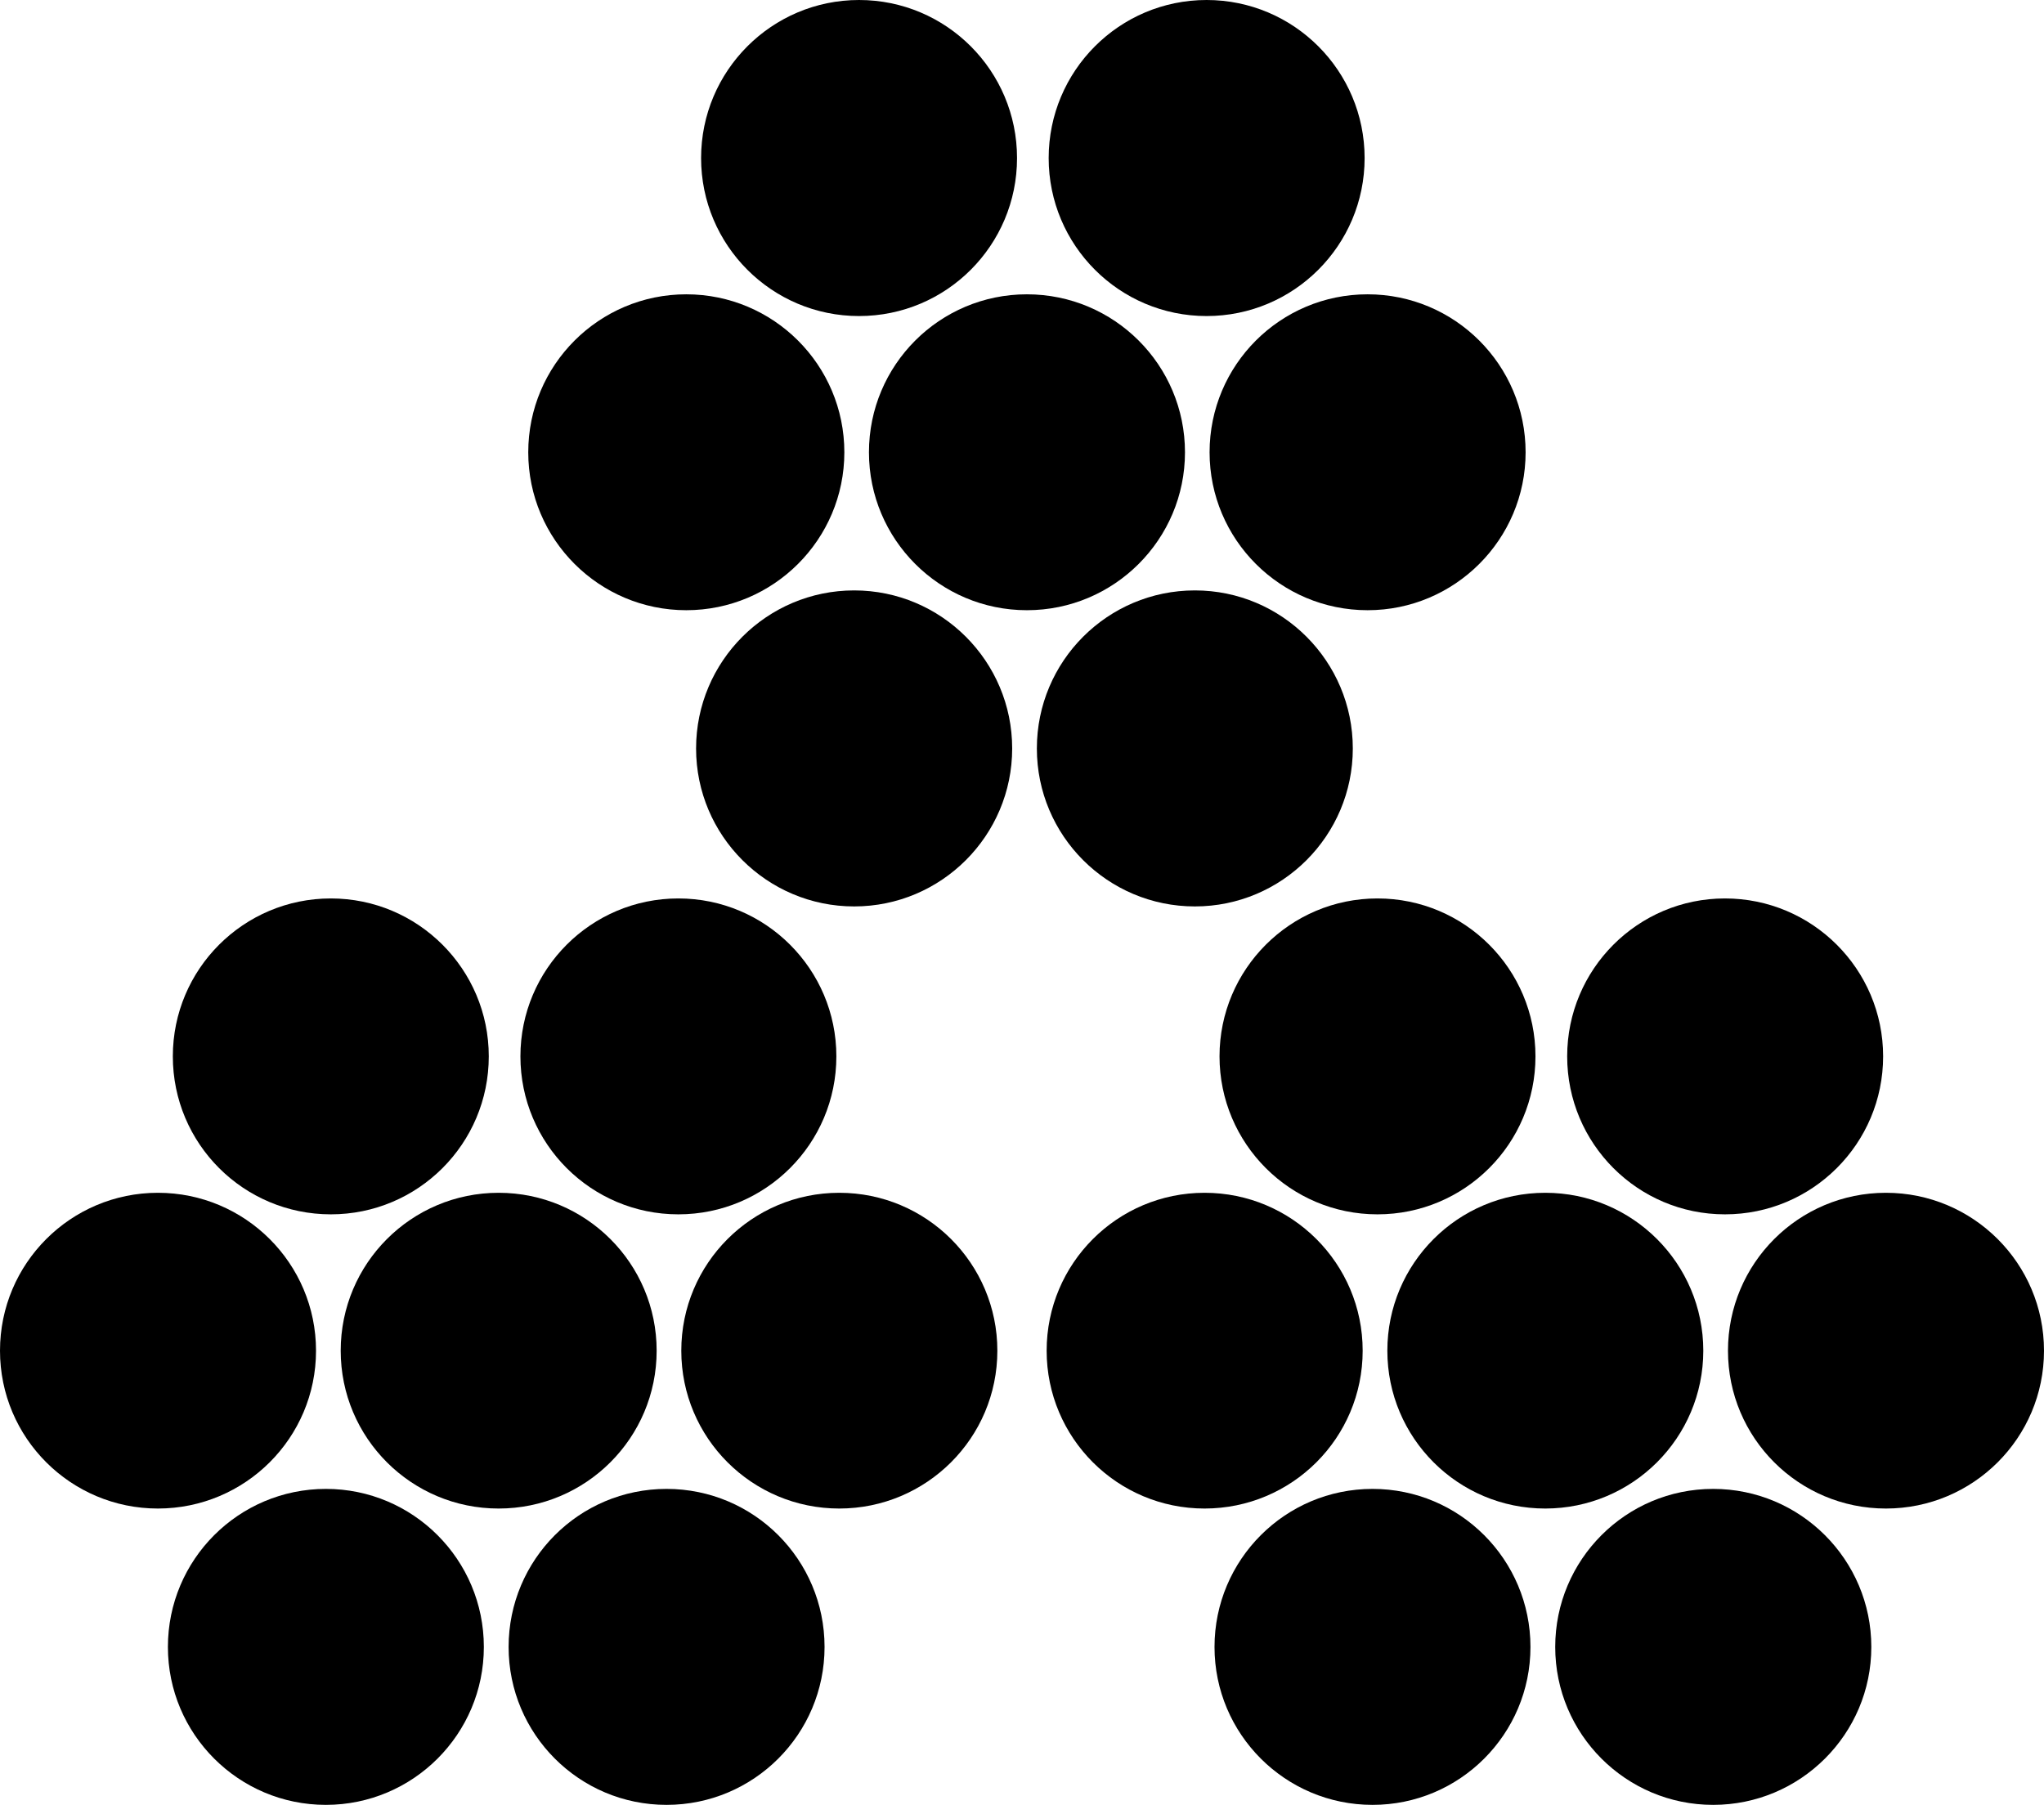
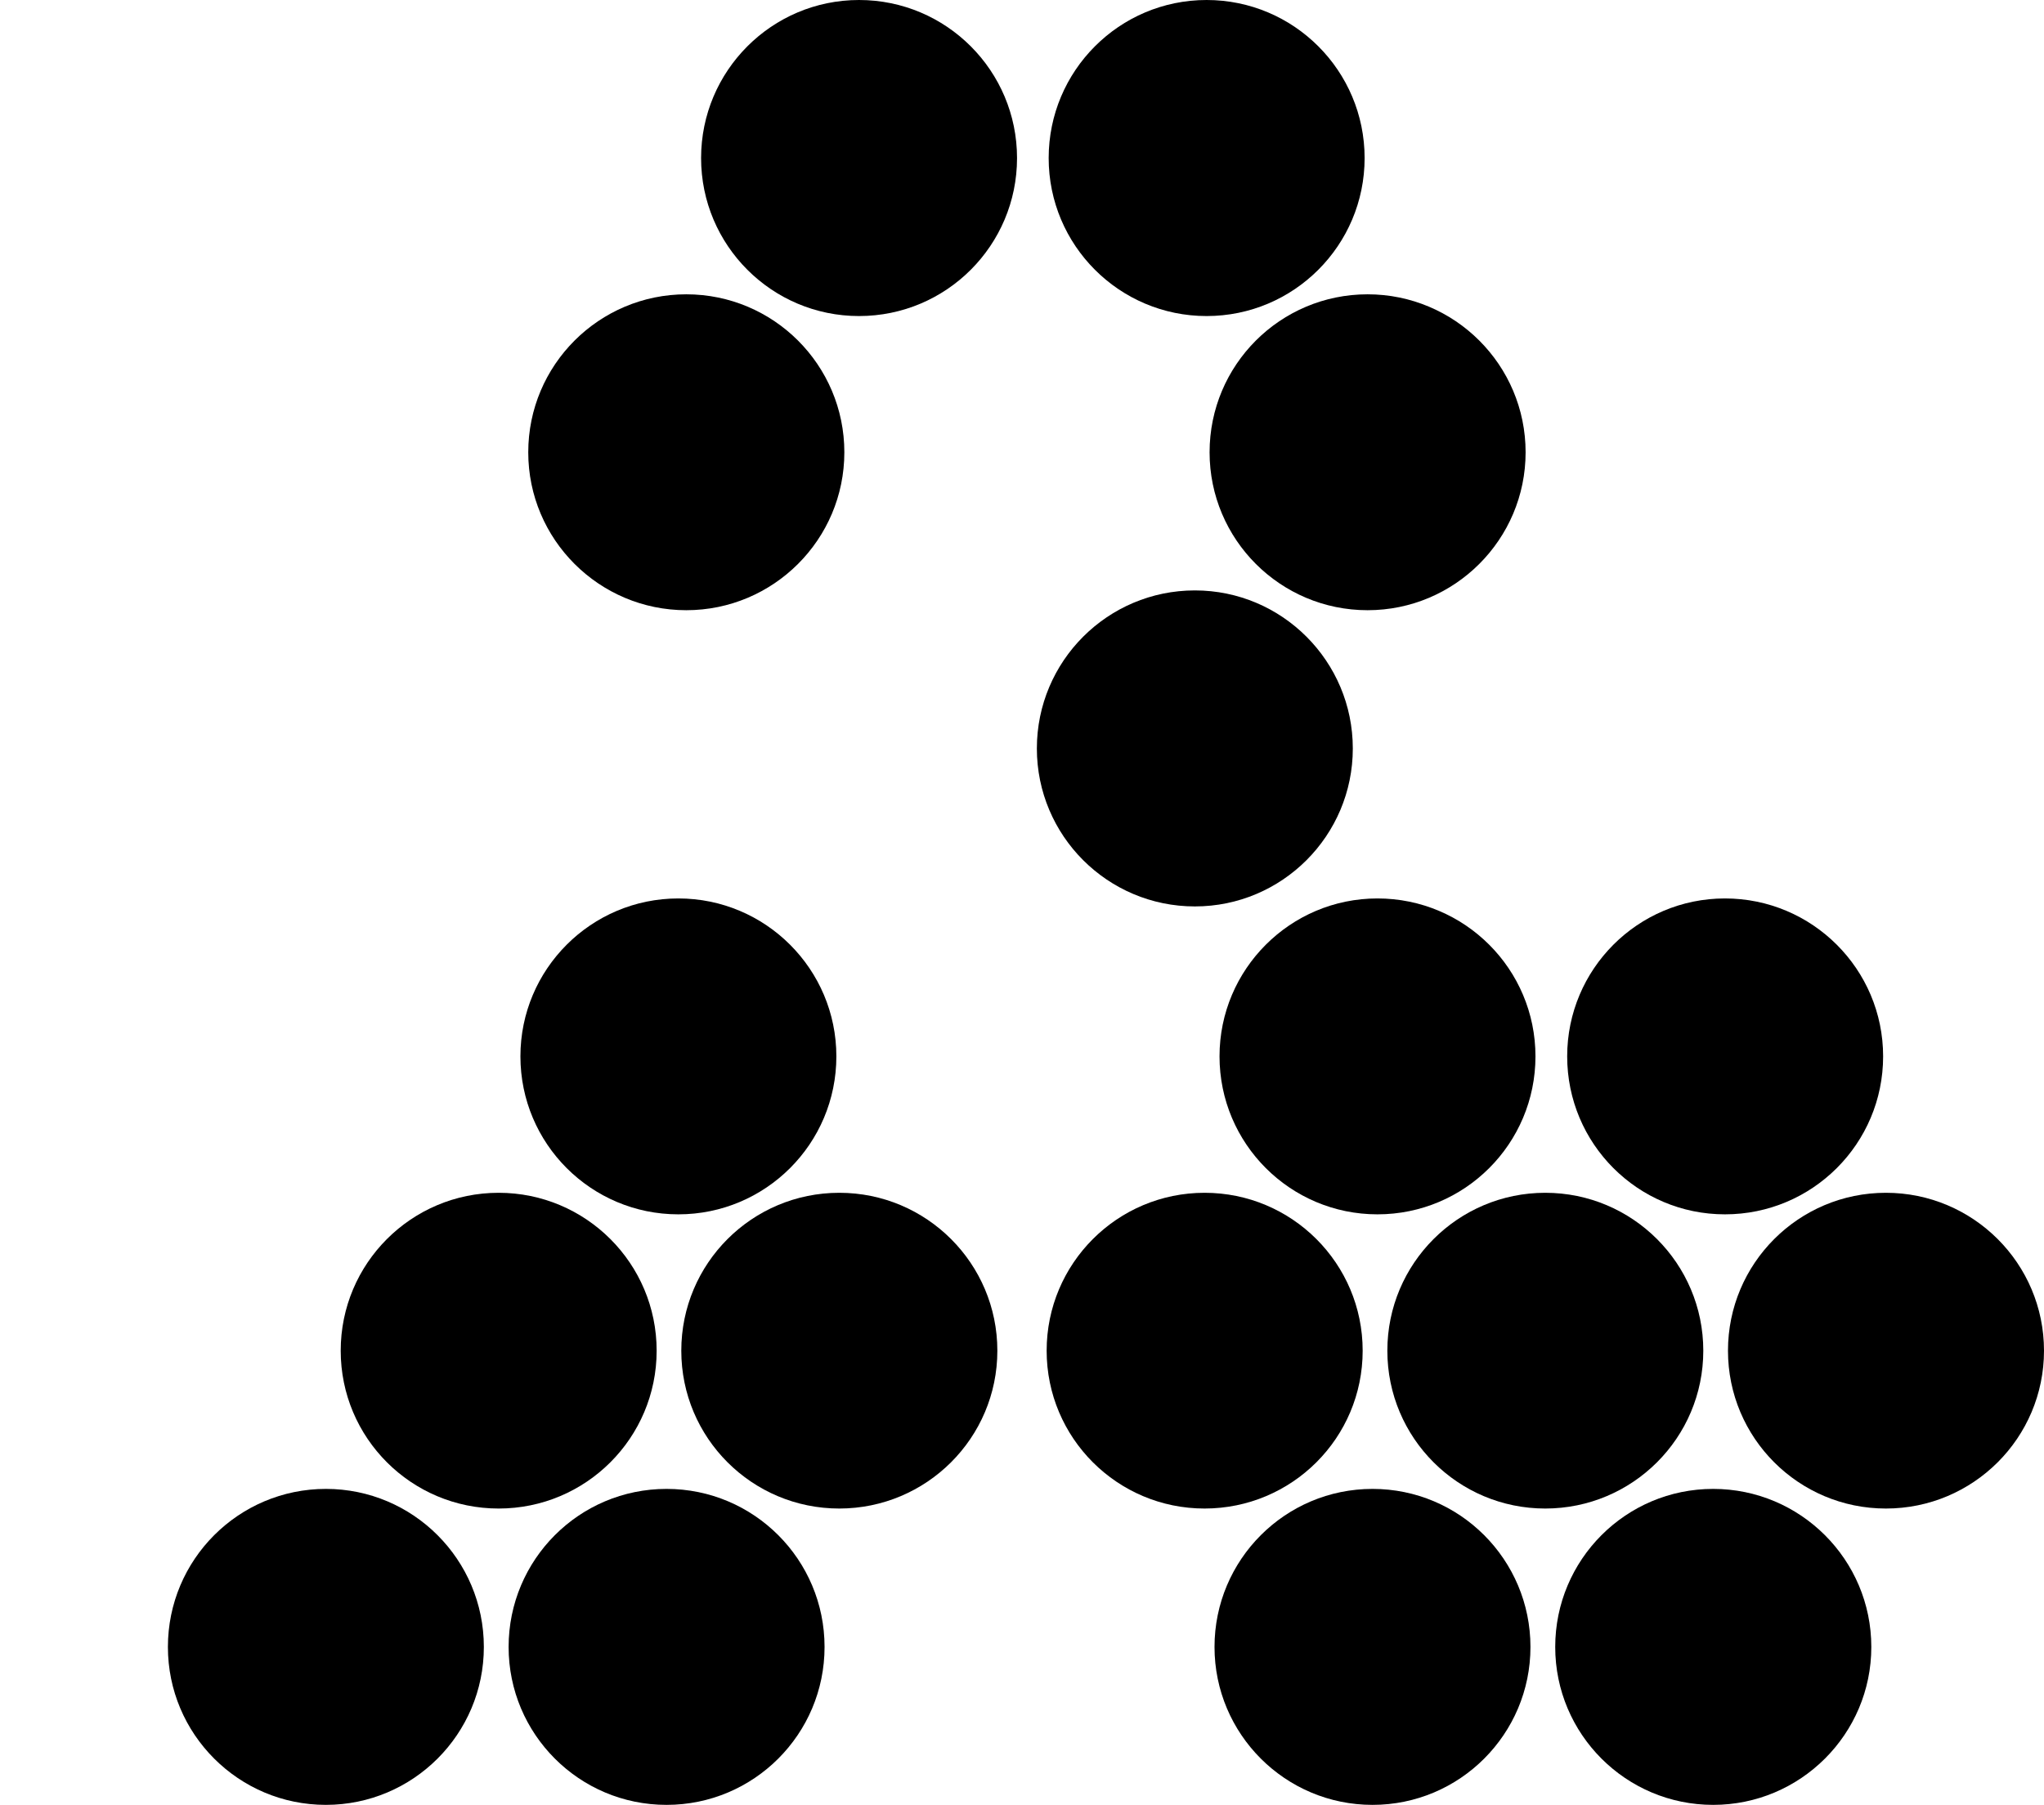
<svg xmlns="http://www.w3.org/2000/svg" version="1.1" id="image_1_" x="0px" y="0px" width="53.49px" height="47.238px" viewBox="0 0 53.49 47.238" enable-background="new 0 0 53.49 47.238" xml:space="preserve">
  <path d="M26.615,4.137C26.615,1.854,24.766,0,22.48,0c-2.281,0-4.133,1.854-4.133,4.137s1.852,4.135,4.133,4.135  C24.766,8.272,26.615,6.42,26.615,4.137z" />
  <path d="M35.711,4.137C35.711,1.854,33.86,0,31.576,0s-4.133,1.854-4.133,4.137s1.85,4.135,4.133,4.135  S35.711,6.42,35.711,4.137z" />
-   <path d="M31.01,11.838c0-2.285-1.852-4.135-4.137-4.135c-2.283,0-4.133,1.85-4.133,4.135  c0,2.281,1.85,4.133,4.133,4.133C29.158,15.971,31.01,14.119,31.01,11.838z" />
  <path d="M39.924,11.838c0-2.285-1.854-4.135-4.135-4.135c-2.285,0-4.135,1.85-4.135,4.135  c0,2.281,1.85,4.133,4.135,4.133C38.07,15.971,39.924,14.119,39.924,11.838z" />
  <path d="M22.096,11.838c0-2.285-1.854-4.135-4.137-4.135c-2.281,0-4.135,1.85-4.135,4.135  c0,2.281,1.854,4.133,4.135,4.133C20.242,15.971,22.096,14.119,22.096,11.838z" />
  <path d="M35.402,19.59c0-2.283-1.852-4.137-4.133-4.137c-2.285,0-4.135,1.854-4.135,4.137  c0,2.281,1.85,4.134,4.135,4.134C33.551,23.724,35.402,21.871,35.402,19.59z" />
-   <path d="M26.488,19.59c0-2.283-1.854-4.137-4.135-4.137c-2.283,0-4.137,1.854-4.137,4.137  c0,2.281,1.854,4.134,4.137,4.134C24.635,23.724,26.488,21.871,26.488,19.59z" />
-   <path d="M12.791,27.648c0-2.281-1.852-4.133-4.133-4.133c-2.285,0-4.135,1.852-4.135,4.133  c0,2.285,1.85,4.135,4.135,4.135C10.94,31.783,12.791,29.934,12.791,27.648z" />
  <path d="M21.887,27.648c0-2.281-1.852-4.133-4.135-4.133s-4.133,1.852-4.133,4.133c0,2.285,1.85,4.135,4.133,4.135  S21.887,29.934,21.887,27.648z" />
  <path d="M17.184,35.352c0-2.283-1.852-4.133-4.135-4.133S8.916,33.068,8.916,35.352s1.85,4.131,4.133,4.131  S17.184,37.635,17.184,35.352z" />
  <path d="M26.1,35.352c0-2.283-1.853-4.133-4.136-4.133c-2.285,0-4.135,1.85-4.135,4.133s1.85,4.131,4.135,4.131  C24.246,39.482,26.1,37.635,26.1,35.352z" />
-   <path d="M8.27,35.352c0-2.283-1.854-4.133-4.137-4.133C1.852,31.219,0,33.068,0,35.352s1.852,4.131,4.133,4.131  C6.416,39.482,8.27,37.635,8.27,35.352z" />
  <path d="M21.578,43.106c0-2.285-1.85-4.137-4.135-4.137s-4.133,1.852-4.133,4.137c0,2.281,1.848,4.133,4.133,4.133  S21.578,45.387,21.578,43.106z" />
  <path d="M12.662,43.106c0-2.285-1.852-4.137-4.133-4.137c-2.285,0-4.135,1.852-4.135,4.137  c0,2.281,1.85,4.133,4.135,4.133C10.811,47.238,12.662,45.387,12.662,43.106z" />
  <path d="M40.182,27.648c0-2.281-1.85-4.133-4.135-4.133c-2.281,0-4.133,1.852-4.133,4.133  c0,2.285,1.852,4.135,4.133,4.135C38.332,31.783,40.182,29.934,40.182,27.648z" />
  <path d="M49.28,27.648c0-2.281-1.854-4.133-4.139-4.133c-2.281,0-4.129,1.852-4.129,4.133  c0,2.285,1.848,4.135,4.129,4.135C47.426,31.783,49.28,29.934,49.28,27.648z" />
  <path d="M44.574,35.352c0-2.283-1.854-4.133-4.135-4.133c-2.283,0-4.133,1.85-4.133,4.133s1.85,4.131,4.133,4.131  C42.721,39.482,44.574,37.635,44.574,35.352z" />
  <path d="M53.49,35.352c0-2.283-1.854-4.133-4.137-4.133s-4.133,1.85-4.133,4.133s1.85,4.131,4.133,4.131  S53.49,37.635,53.49,35.352z" />
  <path d="M35.66,35.352c0-2.283-1.852-4.133-4.137-4.133c-2.283,0-4.133,1.85-4.133,4.133s1.85,4.131,4.133,4.131  C33.809,39.482,35.66,37.635,35.66,35.352z" />
  <path d="M48.971,43.106c0-2.285-1.856-4.137-4.139-4.137s-4.133,1.852-4.133,4.137c0,2.281,1.85,4.133,4.133,4.133  S48.971,45.387,48.971,43.106z" />
  <path d="M40.051,43.106c0-2.285-1.85-4.137-4.133-4.137s-4.135,1.852-4.135,4.137c0,2.281,1.852,4.133,4.135,4.133  S40.051,45.387,40.051,43.106z" />
</svg>